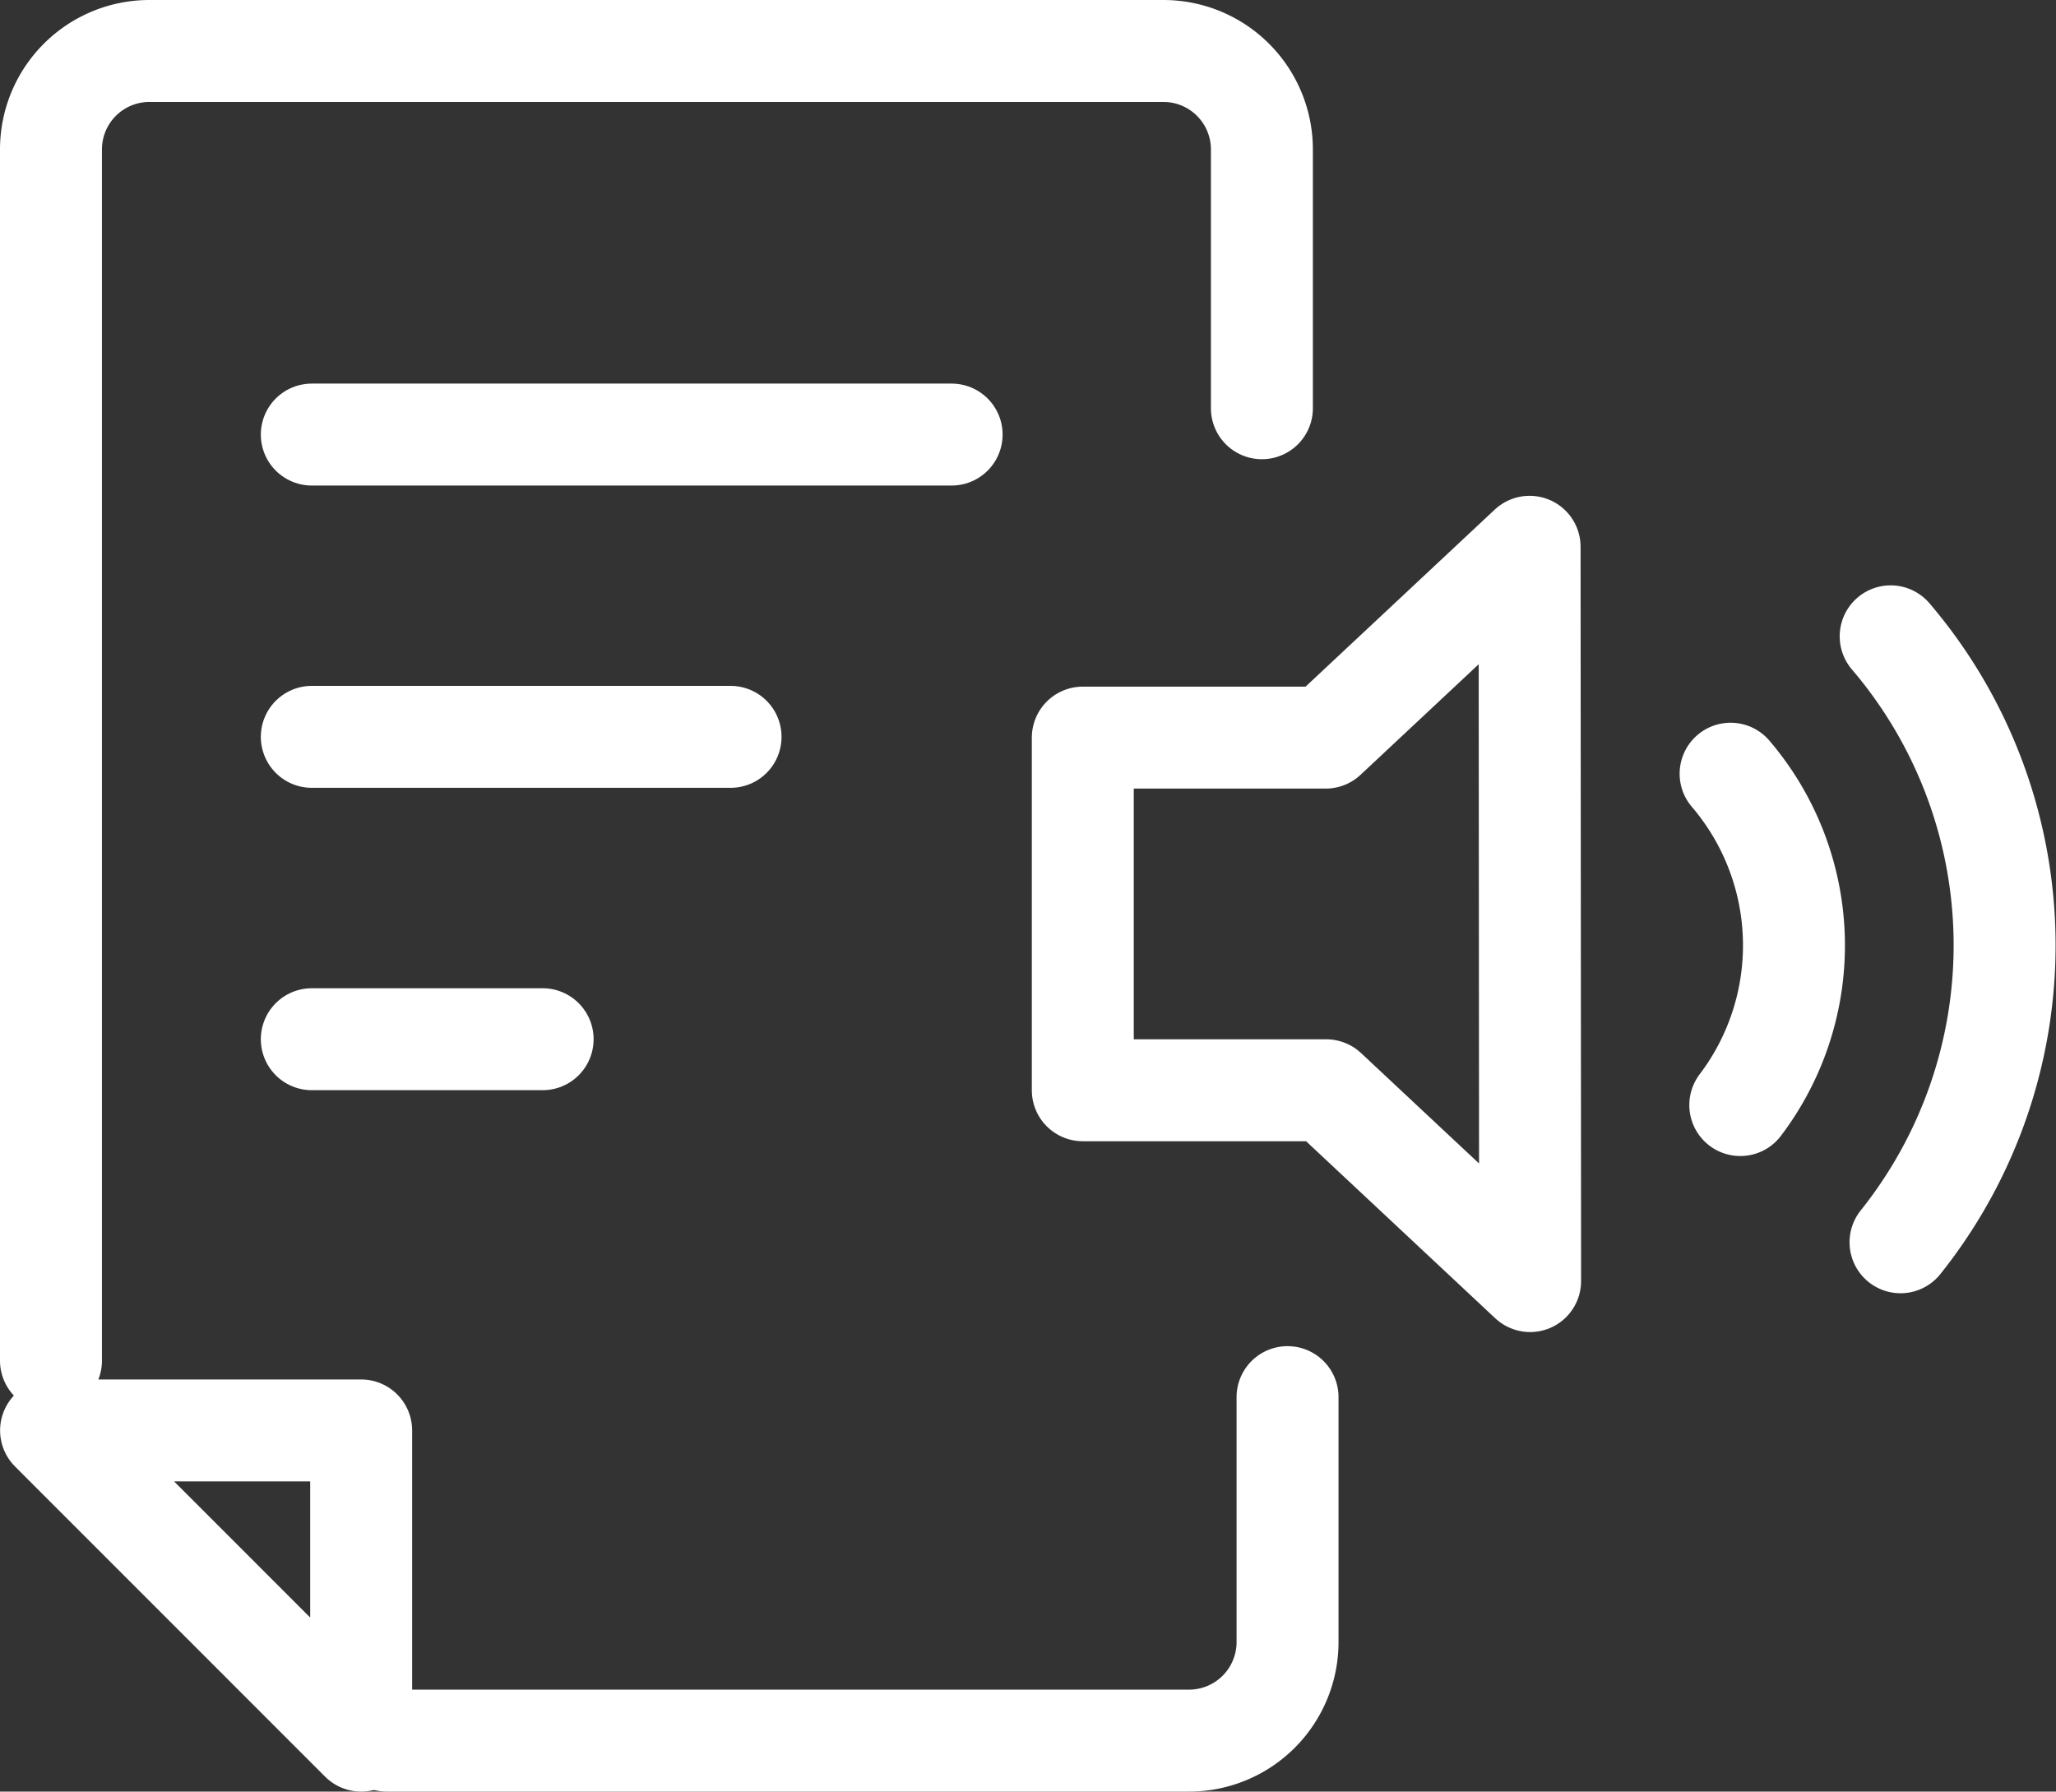
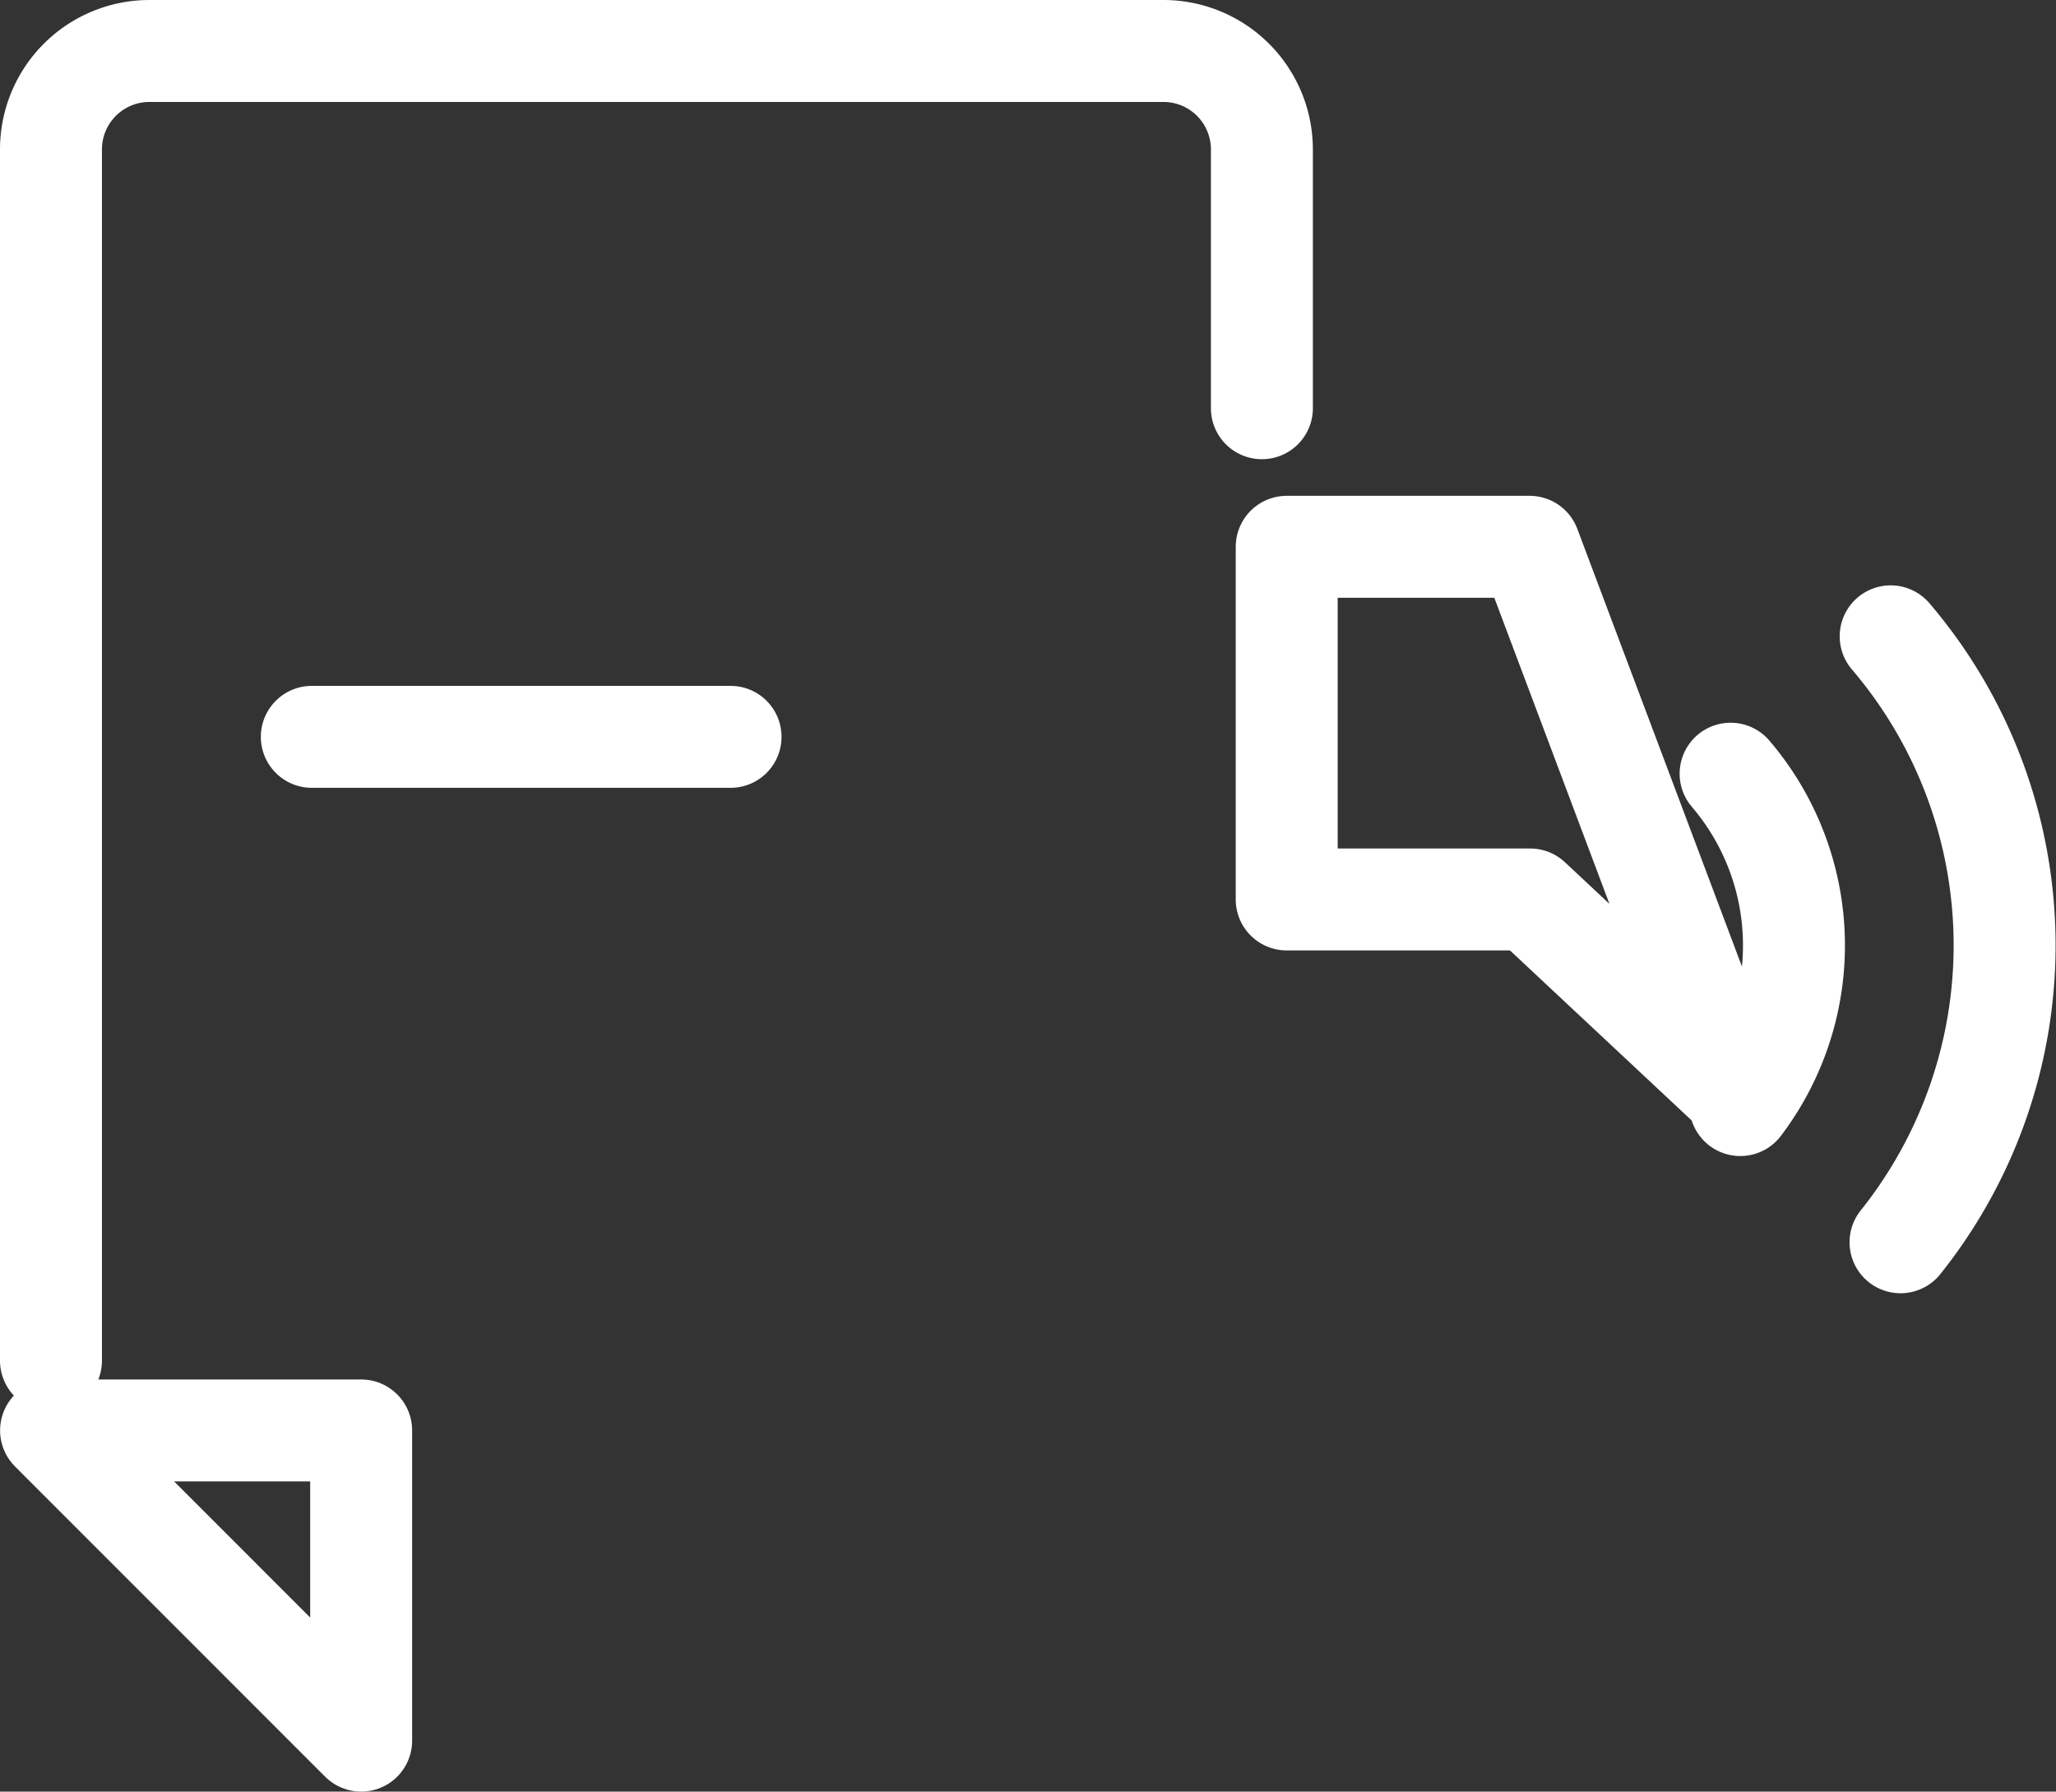
<svg xmlns="http://www.w3.org/2000/svg" width="24.2" height="21.088" viewBox="0 0 24.2 21.088">
  <rect x="0" y="0" width="24.2" height="21.088" fill="#333333" stroke="none" />
  <g id="グループ_5828" data-name="グループ 5828" transform="translate(-1730.899 -779.865)" fill="none" stroke="#fff" stroke-linecap="round" stroke-linejoin="round" stroke-width="1.2">
    <g id="グループ_5807" data-name="グループ 5807" transform="translate(1743.642 786.301)">
-       <path id="パス_5922" data-name="パス 5922" d="M1754.059 788.826l-2.4 2.246h-2.859v4.151h2.865l2.4 2.246z" transform="translate(-1748.798 -788.826)" />
+       <path id="パス_5922" data-name="パス 5922" d="M1754.059 788.826h-2.859v4.151h2.865l2.4 2.246z" transform="translate(-1748.798 -788.826)" />
      <path id="パス_5923" data-name="パス 5923" d="M1763.5 790.455a5.6 5.6 0 01.116 7.132" transform="translate(-1753.989 -789.401)" />
      <path id="パス_5924" data-name="パス 5924" d="M1760.587 792.954a3.111 3.111 0 01.114 3.9" transform="translate(-1752.96 -790.283)" />
    </g>
    <path id="パス_5925" data-name="パス 5925" d="M1745.752 784.67v-3.046a1.159 1.159 0 00-1.159-1.159h-11.934a1.159 1.159 0 00-1.16 1.159v14.256" />
-     <path id="パス_5926" data-name="パス 5926" d="M1737.142 807.727h9.442a1.16 1.16 0 001.159-1.159v-2.884" transform="translate(-1.689 -7.374)" />
    <path id="パス_5927" data-name="パス 5927" d="M1735.15 807.941v-3.651h-3.65z" transform="translate(0 -7.588)" />
-     <path id="線_581" data-name="線 581" transform="translate(1734.569 784.98)" d="M0 0h7.531" />
    <path id="線_582" data-name="線 582" transform="translate(1734.569 788.538)" d="M0 0h4.929" />
-     <path id="線_583" data-name="線 583" transform="translate(1734.569 792.097)" d="M0 0h2.717" />
  </g>
</svg>